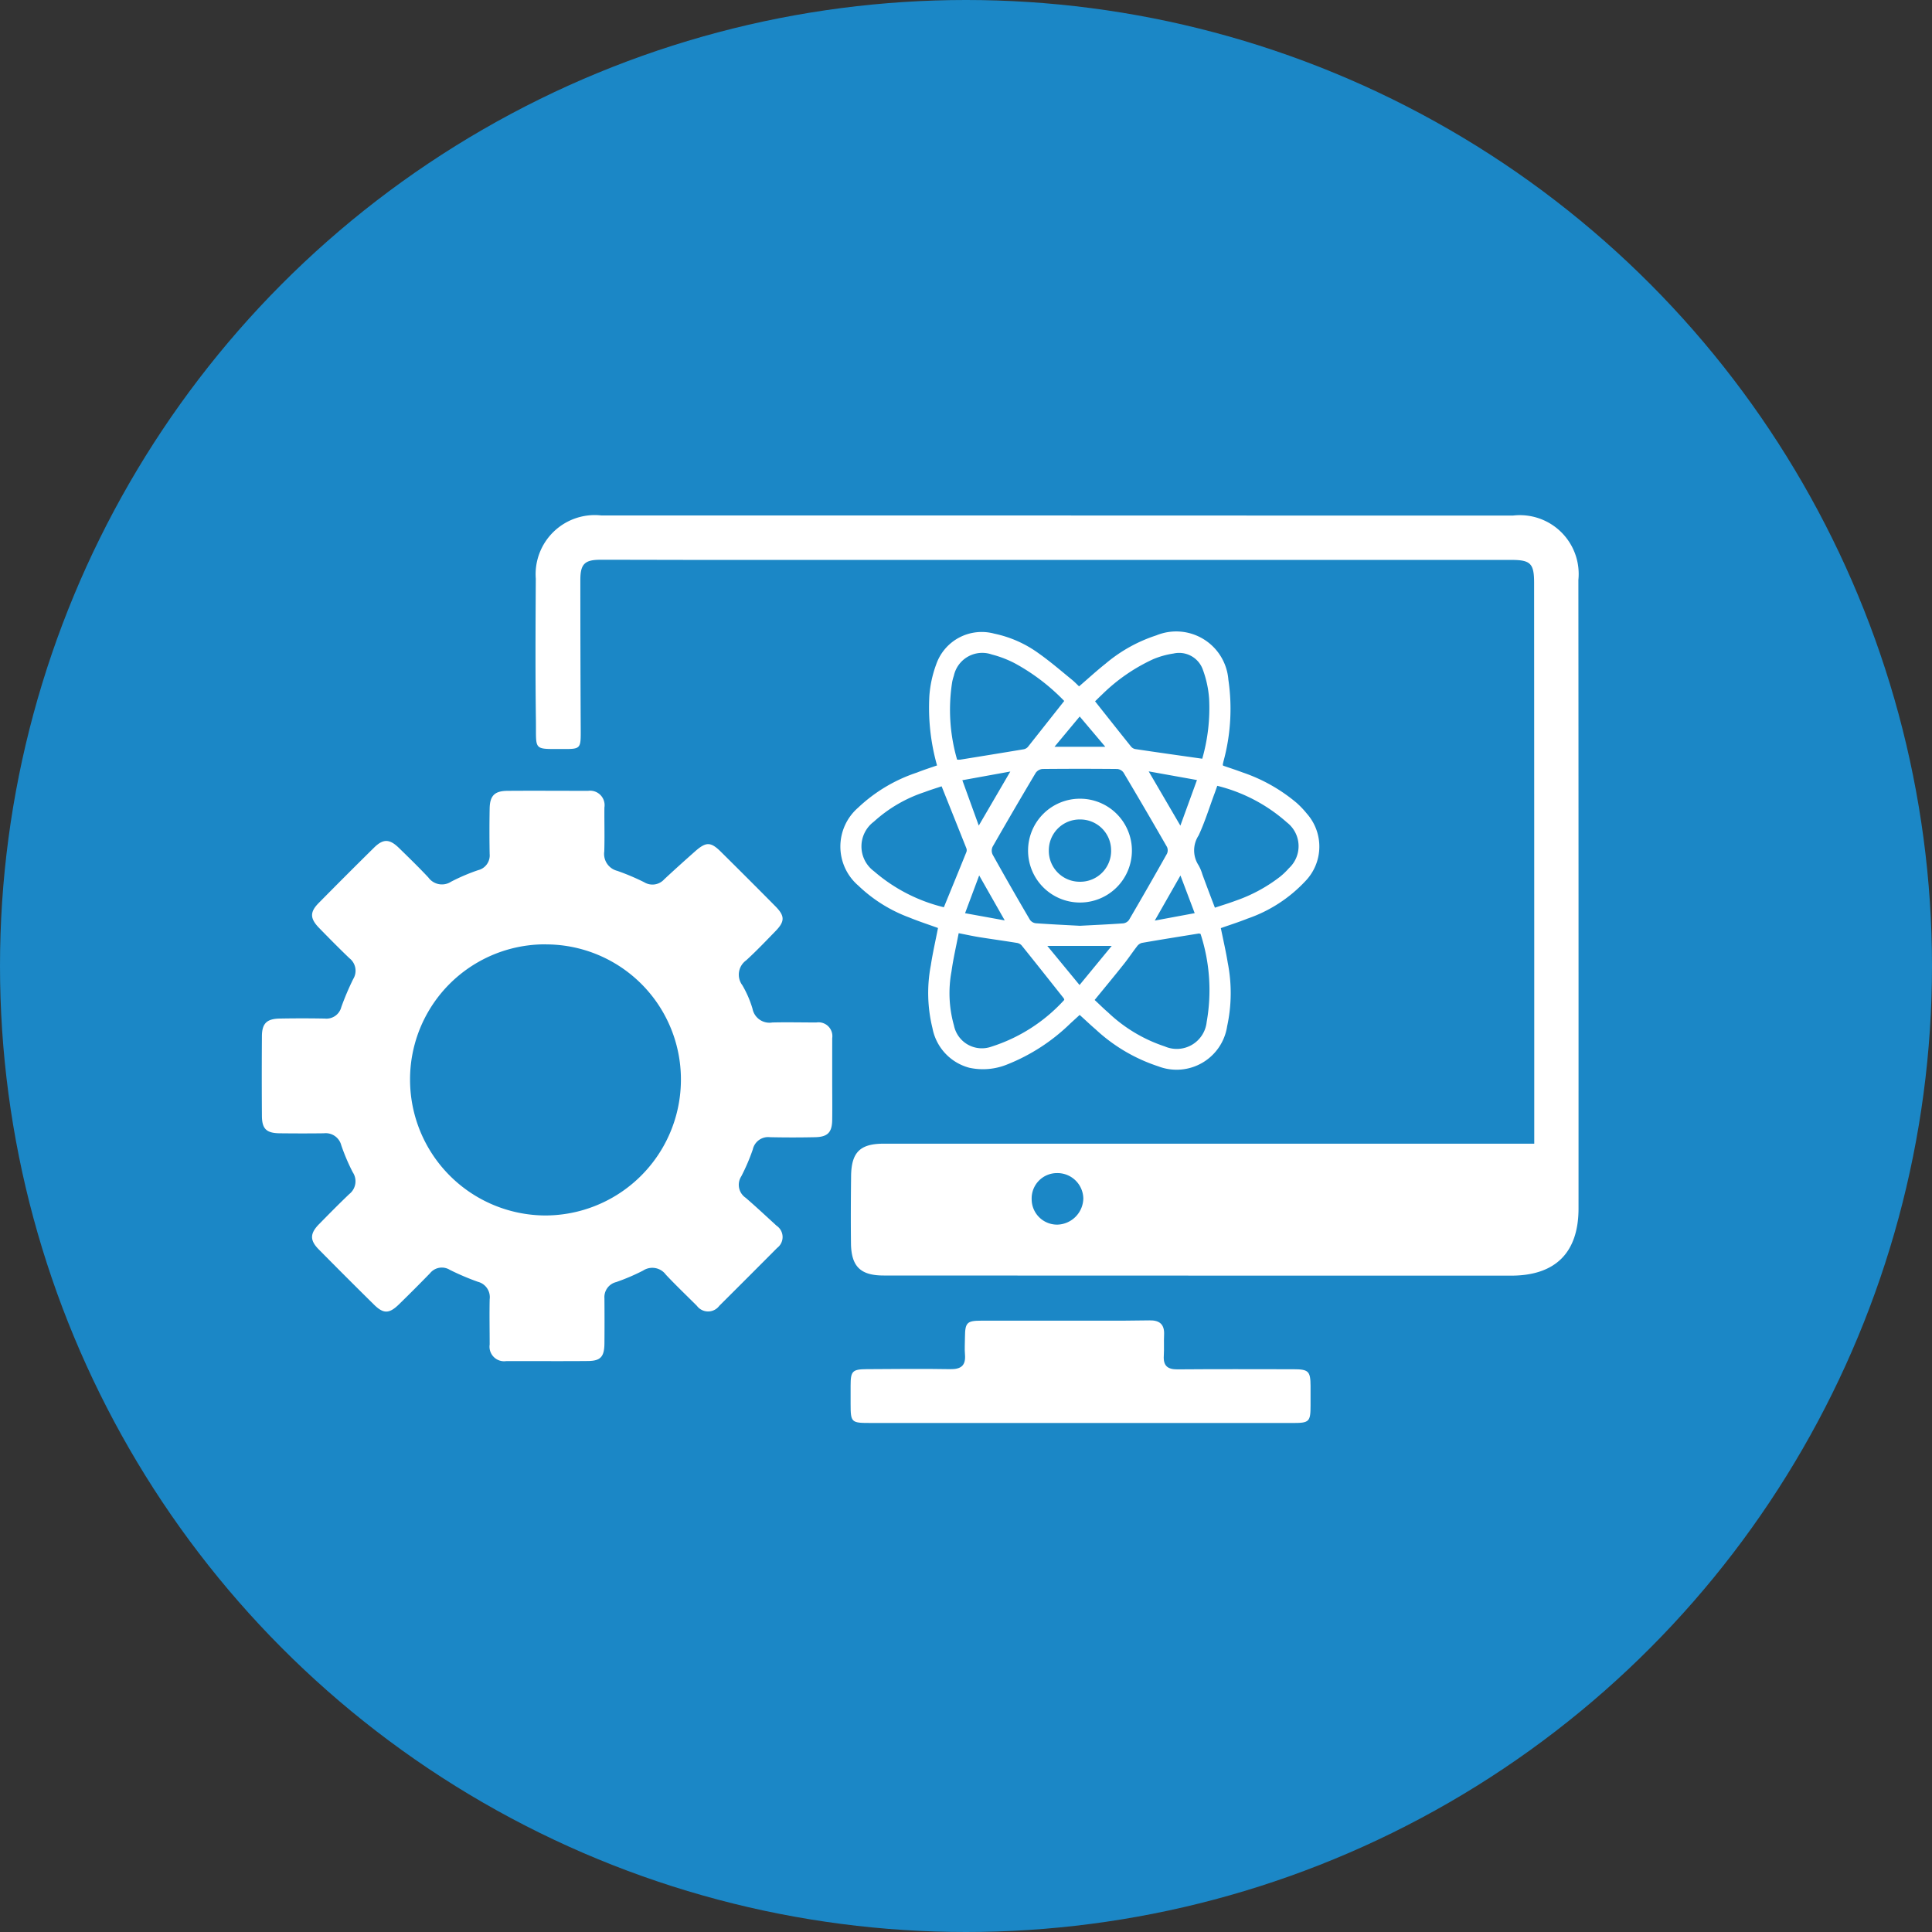
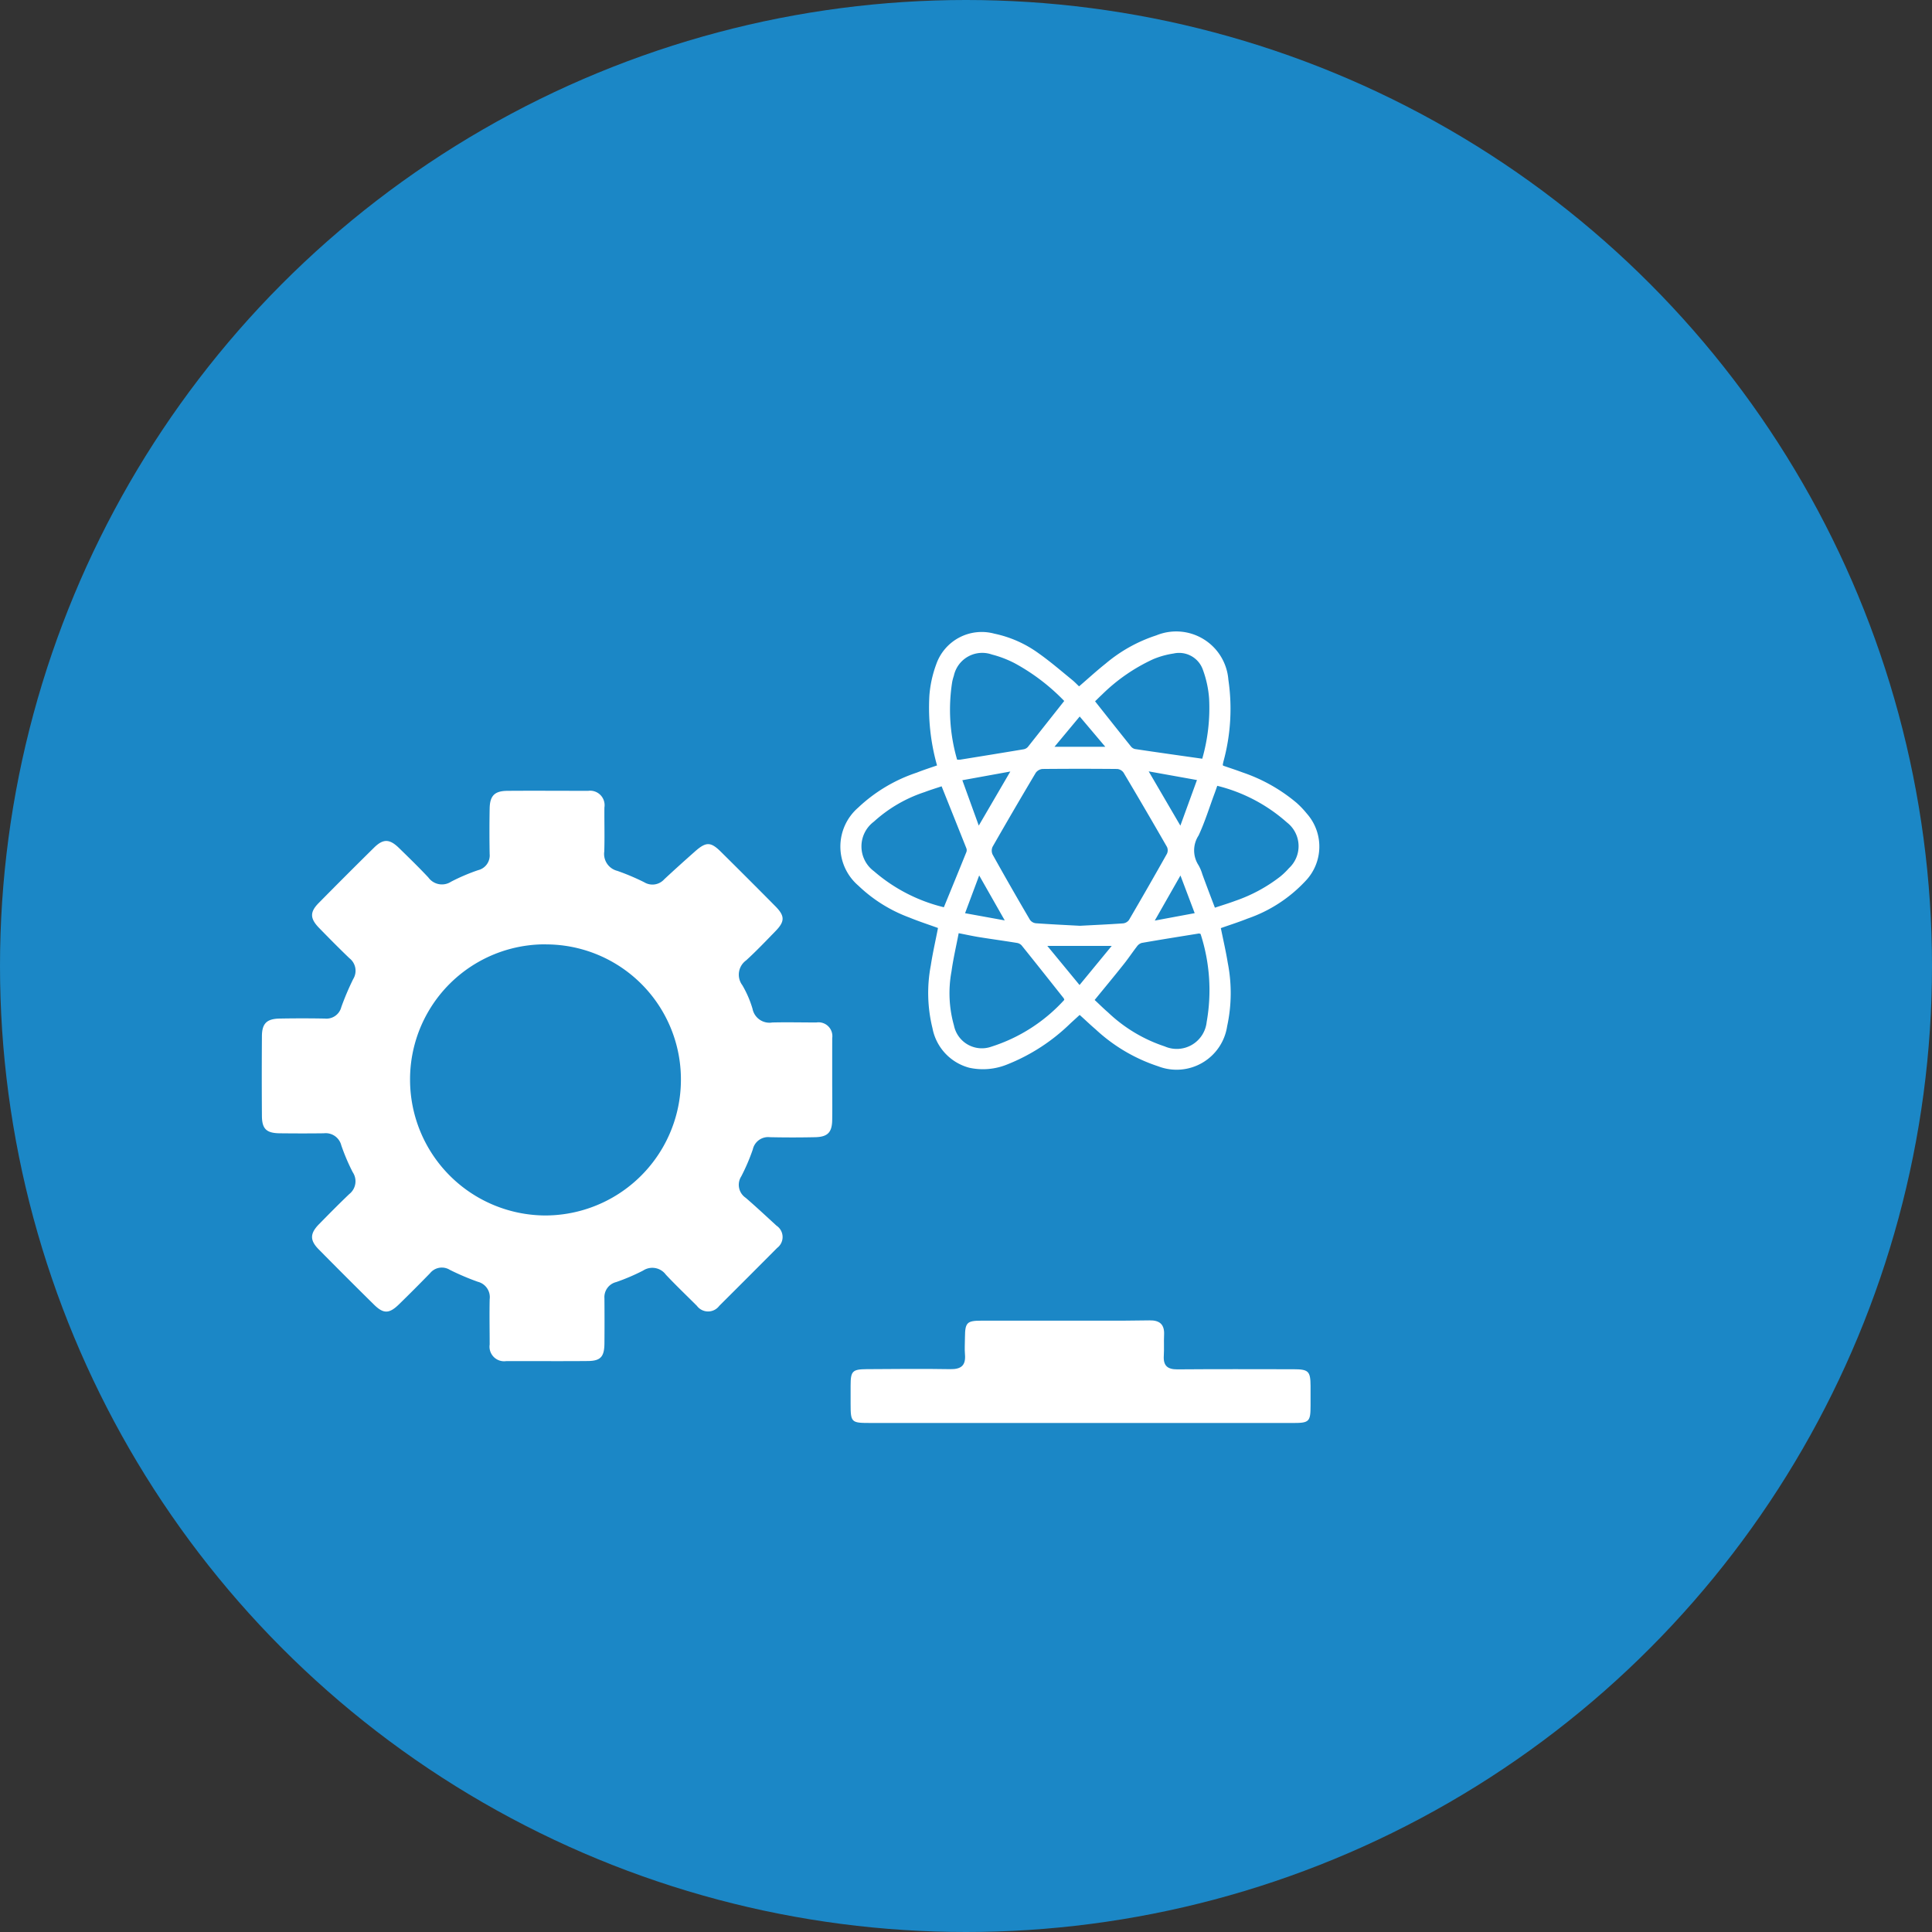
<svg xmlns="http://www.w3.org/2000/svg" id="React.js_Development" data-name="React.js Development" width="95" height="95" viewBox="0 0 95 95">
  <rect x="0" y="0" width="95" height="95" fill="#333333" stroke="none" />
  <circle id="Ellipse_113" data-name="Ellipse 113" cx="47.5" cy="47.5" r="47.5" fill="#1B87C6" />
  <g id="Group_10175" data-name="Group 10175" transform="translate(12.872 25.344)">
-     <path id="Path_8890" data-name="Path 8890" d="M1607.532-145.119c0-1.282,0-2.461,0-3.64q0-11.968-.007-23.937c0-.96-.18-1.129-1.13-1.129h-39.646c-1.714,0-3.428-.008-5.141-.007-.768,0-.982.212-.981.992q0,3.742.019,7.483c0,.776-.028.833-.773.83-1.6-.007-1.41.129-1.431-1.405-.032-2.323-.019-4.646-.006-6.969a2.908,2.908,0,0,1,3.216-3.111q16.2,0,32.391.005,6.227,0,12.454,0a2.892,2.892,0,0,1,3.205,3.165q.011,15.453.007,30.906c0,2.18-1.143,3.306-3.318,3.305q-15.424,0-30.849-.007c-1.137,0-1.594-.439-1.608-1.584-.013-1.1-.007-2.209.006-3.313.015-1.164.446-1.585,1.6-1.585h31.993Zm-23.468,1.445a1.244,1.244,0,0,0-1.245,1.281,1.25,1.25,0,0,0,1.276,1.253,1.313,1.313,0,0,0,1.264-1.29A1.273,1.273,0,0,0,1584.065-143.674Z" transform="translate(-1544.962 176.013)" fill="#fff" />
    <path id="Path_8891" data-name="Path 8891" d="M1705.373,175.353q-5.2,0-10.4,0c-.9,0-.932-.035-.933-.932,0-.3,0-.609,0-.914,0-.7.089-.794.78-.8,1.371-.007,2.742-.025,4.112,0,.542.009.779-.178.731-.728-.025-.283,0-.571,0-.856.006-.7.1-.8.788-.8,1.98,0,3.96,0,5.94,0,.781,0,1.561,0,2.341-.015.5-.011.748.194.722.711-.017.342.007.686-.014,1.028-.031.494.184.674.674.67,1.9-.016,3.808-.008,5.711-.006.731,0,.827.1.831.815q0,.486,0,.971c0,.789-.066.856-.842.857Q1710.6,175.354,1705.373,175.353Z" transform="translate(-1665.086 -130.727)" fill="#fff" />
    <path id="Path_8892" data-name="Path 8892" d="M1468.7-43.3c0,.661.009,1.323,0,1.984-.01.609-.224.83-.836.844q-1.112.024-2.224,0a.772.772,0,0,0-.844.6,9.7,9.7,0,0,1-.566,1.323.771.771,0,0,0,.217,1.058c.516.445,1.013.911,1.516,1.371a.67.67,0,0,1,.031,1.092q-1.42,1.428-2.847,2.849a.686.686,0,0,1-1.1,0c-.51-.511-1.034-1.008-1.527-1.534a.827.827,0,0,0-1.12-.2,10.121,10.121,0,0,1-1.322.565.763.763,0,0,0-.578.8c.006.741.007,1.483,0,2.225-.007.645-.189.851-.807.857-1.343.013-2.685,0-4.028.005a.717.717,0,0,1-.808-.817c0-.741-.016-1.483,0-2.224a.779.779,0,0,0-.58-.86,12.383,12.383,0,0,1-1.379-.587.745.745,0,0,0-.972.164q-.754.776-1.529,1.532c-.48.468-.761.474-1.227.015q-1.37-1.351-2.721-2.72c-.44-.446-.432-.778.014-1.234.491-.5.983-1,1.491-1.484a.8.8,0,0,0,.169-1.075,9.932,9.932,0,0,1-.563-1.323.789.789,0,0,0-.857-.59c-.721.01-1.443.008-2.164,0-.657-.007-.876-.212-.881-.853q-.014-1.954,0-3.908c0-.637.234-.868.871-.88q1.112-.021,2.224,0a.755.755,0,0,0,.809-.566,13.247,13.247,0,0,1,.586-1.38.779.779,0,0,0-.187-1.021c-.506-.485-1-.985-1.489-1.487-.455-.467-.464-.782-.021-1.23q1.351-1.37,2.721-2.721c.45-.444.763-.436,1.229.02.488.476.977.951,1.442,1.448a.823.823,0,0,0,1.118.206,9.64,9.64,0,0,1,1.323-.565.747.747,0,0,0,.572-.8q-.02-1.112,0-2.224c.01-.638.24-.873.875-.878,1.323-.01,2.645,0,3.968,0a.711.711,0,0,1,.8.818c-.007.721.016,1.443-.007,2.164a.857.857,0,0,0,.638.952,11.308,11.308,0,0,1,1.325.56.776.776,0,0,0,.982-.141c.5-.467,1.005-.92,1.515-1.372.545-.482.772-.482,1.274.015q1.346,1.332,2.678,2.678c.473.478.474.745.011,1.221s-.945.984-1.448,1.442a.865.865,0,0,0-.186,1.221,5.148,5.148,0,0,1,.5,1.155.849.849,0,0,0,.977.677c.721-.017,1.443,0,2.164,0a.68.68,0,0,1,.779.77C1468.7-44.659,1468.7-43.978,1468.7-43.3Zm-14.065-6.655a6.641,6.641,0,0,0-6.693,6.655,6.679,6.679,0,0,0,6.627,6.677,6.68,6.68,0,0,0,6.692-6.674A6.638,6.638,0,0,0,1454.633-49.952Z" transform="translate(-1440.651 71.046)" fill="#fff" />
    <path id="Path_8893" data-name="Path 8893" d="M1694.412-119.278a10.46,10.46,0,0,1-.376-3.445,5.675,5.675,0,0,1,.339-1.535,2.367,2.367,0,0,1,2.853-1.5,5.679,5.679,0,0,1,2.18.967c.567.4,1.1.86,1.639,1.3.124.1.234.217.349.325.442-.38.858-.763,1.3-1.114a7.4,7.4,0,0,1,2.5-1.394,2.572,2.572,0,0,1,3.541,2.179,9.827,9.827,0,0,1-.245,4.035c-.01.046-.02.092-.029.138,0,.008,0,.018.015.054.31.108.639.214.962.335a8.212,8.212,0,0,1,2.645,1.489,4.395,4.395,0,0,1,.507.531,2.444,2.444,0,0,1-.071,3.326,7.013,7.013,0,0,1-2.844,1.841c-.427.171-.867.31-1.31.467.115.568.247,1.134.34,1.706a7.685,7.685,0,0,1-.03,3.118,2.513,2.513,0,0,1-3.387,1.972,8.315,8.315,0,0,1-3.09-1.827c-.258-.219-.5-.455-.775-.7l-.454.415a9.413,9.413,0,0,1-3.109,2.02,3.156,3.156,0,0,1-1.861.163,2.491,2.491,0,0,1-1.813-1.944,7.225,7.225,0,0,1-.083-3.087c.093-.612.233-1.217.354-1.842-.468-.17-.95-.326-1.417-.518a7.248,7.248,0,0,1-2.5-1.565,2.531,2.531,0,0,1-.01-3.834,7.746,7.746,0,0,1,2.89-1.725C1693.745-119.056,1694.067-119.159,1694.412-119.278Zm7.017,7.885c.72-.038,1.426-.069,2.132-.119a.415.415,0,0,0,.289-.167q.949-1.622,1.869-3.26a.4.4,0,0,0,0-.331q-1.055-1.838-2.138-3.658a.428.428,0,0,0-.309-.176q-1.838-.018-3.676,0a.458.458,0,0,0-.331.189q-1.077,1.808-2.121,3.635a.458.458,0,0,0,0,.383q.9,1.616,1.838,3.212a.412.412,0,0,0,.287.167C1699.99-111.466,1700.715-111.432,1701.429-111.394Zm.733,3.648c.219.2.432.417.66.612a7.407,7.407,0,0,0,2.787,1.671,1.478,1.478,0,0,0,2.061-1.2,8.946,8.946,0,0,0-.3-4.331c-.048-.013-.067-.024-.083-.021-.938.152-1.876.3-2.812.464a.449.449,0,0,0-.235.175c-.225.29-.429.6-.658.884C1703.12-108.908,1702.645-108.337,1702.162-107.746Zm-1.493,0a.331.331,0,0,0-.025-.081c-.691-.871-1.38-1.743-2.078-2.609a.406.406,0,0,0-.237-.118c-.614-.1-1.229-.184-1.843-.282-.322-.052-.641-.123-1.01-.194-.123.642-.267,1.256-.353,1.877a5.849,5.849,0,0,0,.121,2.661,1.4,1.4,0,0,0,1.842,1.041A8.194,8.194,0,0,0,1700.668-107.749Zm0-14.7a10.047,10.047,0,0,0-2.434-1.856,5.293,5.293,0,0,0-1.128-.432,1.428,1.428,0,0,0-1.868,1.044,2.563,2.563,0,0,0-.081.3,8.779,8.779,0,0,0,.241,3.826,1.139,1.139,0,0,0,.158,0c1.04-.168,2.079-.336,3.118-.51a.365.365,0,0,0,.207-.119C1699.473-120.938,1700.061-121.684,1700.666-122.448Zm6.783,2.84a9.051,9.051,0,0,0,.338-2.961,5.166,5.166,0,0,0-.3-1.4,1.239,1.239,0,0,0-1.45-.815,4.171,4.171,0,0,0-1,.279,8.841,8.841,0,0,0-2.521,1.745c-.122.113-.238.231-.336.326.6.758,1.179,1.49,1.762,2.217a.361.361,0,0,0,.2.129C1705.231-119.922,1706.321-119.769,1707.449-119.609Zm.624,7.321c.342-.114.681-.216,1.013-.34a7.647,7.647,0,0,0,2.2-1.19,3.6,3.6,0,0,0,.426-.411,1.474,1.474,0,0,0-.1-2.251,8.05,8.05,0,0,0-3.424-1.8c-.045.129-.081.235-.119.338-.263.7-.483,1.429-.8,2.106a1.336,1.336,0,0,0,0,1.464,2.117,2.117,0,0,1,.185.441C1707.653-113.391,1707.856-112.857,1708.073-112.288Zm-13.438-5.968c-.264.089-.553.176-.833.283a6.909,6.909,0,0,0-2.5,1.456,1.518,1.518,0,0,0,.007,2.438,8.192,8.192,0,0,0,3.436,1.77c.377-.921.745-1.817,1.107-2.714a.271.271,0,0,0,0-.184C1695.453-116.212,1695.051-117.216,1694.635-118.256Zm8.364,7.847h-3.168l1.585,1.924Zm1.817-8.581,1.558,2.668.816-2.242Zm-8.355,2.666,1.551-2.659-2.359.428Zm8.654,4.671,1.963-.365-.7-1.852Zm-7.377-.009-1.257-2.211-.694,1.857Zm4.945-8.536-1.259-1.49-1.241,1.49Z" transform="translate(-1661.208 131.572)" fill="#fff" />
-     <path id="Path_8894" data-name="Path 8894" d="M1772.9-49.03a2.552,2.552,0,0,1-2.546-2.559,2.55,2.55,0,0,1,2.559-2.546,2.55,2.55,0,0,1,2.547,2.559A2.552,2.552,0,0,1,1772.9-49.03Zm1.537-2.547a1.516,1.516,0,0,0-1.511-1.537,1.516,1.516,0,0,0-1.551,1.525,1.517,1.517,0,0,0,1.511,1.537A1.517,1.517,0,0,0,1774.438-51.577Z" transform="translate(-1732.674 68.065)" fill="#fff" />
  </g>
</svg>